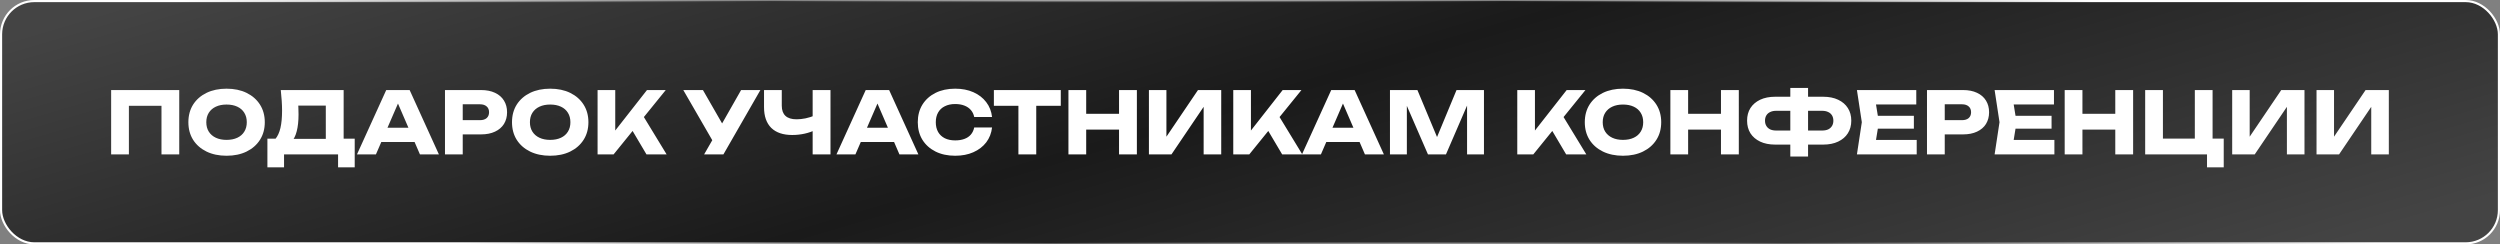
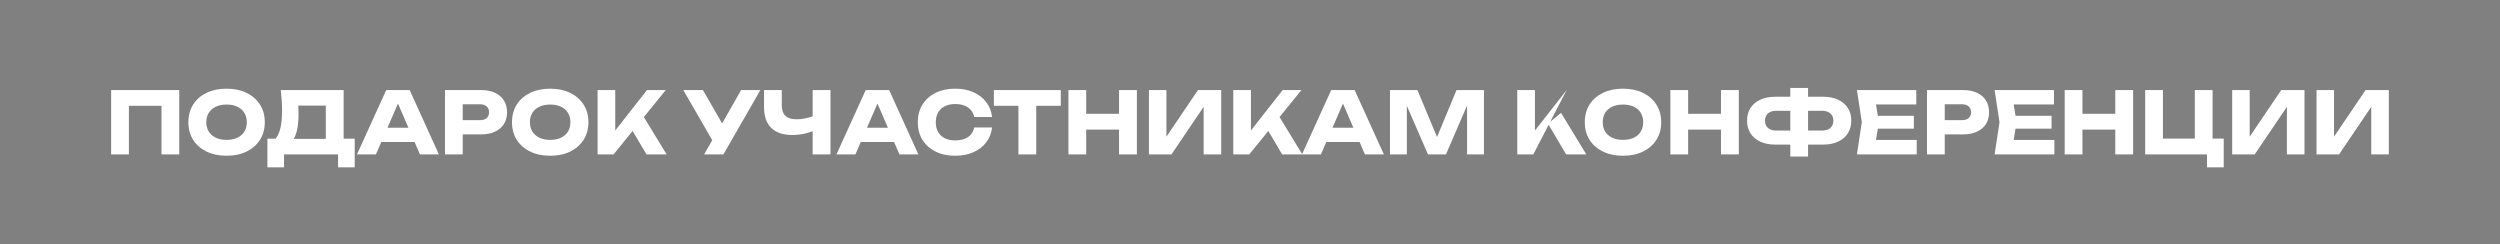
<svg xmlns="http://www.w3.org/2000/svg" width="583" height="57" viewBox="0 0 583 57" fill="none">
  <rect x="0" y="0" width="583" height="57" fill="#808080" stroke="none" />
-   <rect x="0.25" y="0.25" width="582.5" height="56.5" rx="7.75" fill="url(#paint0_linear_1187_213)" fill-opacity="0.8" stroke="url(#paint1_angular_1187_213)" stroke-width="0.5" />
-   <path d="M41.798 21V36H37.658V22.8L39.518 24.68H28.198L30.058 22.8V36H25.918V21H41.798ZM52.83 36.32C51.056 36.32 49.496 35.993 48.15 35.34C46.816 34.687 45.776 33.773 45.029 32.6C44.296 31.427 43.929 30.06 43.929 28.5C43.929 26.94 44.296 25.573 45.029 24.4C45.776 23.227 46.816 22.313 48.15 21.66C49.496 21.007 51.056 20.68 52.83 20.68C54.616 20.68 56.176 21.007 57.51 21.66C58.843 22.313 59.883 23.227 60.63 24.4C61.376 25.573 61.749 26.94 61.749 28.5C61.749 30.06 61.376 31.427 60.63 32.6C59.883 33.773 58.843 34.687 57.51 35.34C56.176 35.993 54.616 36.32 52.83 36.32ZM52.83 32.62C53.803 32.62 54.643 32.453 55.349 32.12C56.056 31.787 56.596 31.313 56.969 30.7C57.356 30.087 57.55 29.353 57.55 28.5C57.55 27.647 57.356 26.913 56.969 26.3C56.596 25.687 56.056 25.213 55.349 24.88C54.643 24.547 53.803 24.38 52.83 24.38C51.87 24.38 51.036 24.547 50.33 24.88C49.623 25.213 49.076 25.687 48.69 26.3C48.303 26.913 48.109 27.647 48.109 28.5C48.109 29.353 48.303 30.087 48.69 30.7C49.076 31.313 49.623 31.787 50.33 32.12C51.036 32.453 51.87 32.62 52.83 32.62ZM62.358 39.02V32.34H65.599L66.918 32.38H77.319L78.359 32.34H82.719V39.02H78.838V36H66.239V39.02H62.358ZM65.478 21H80.138V34.84H75.978V22.74L77.859 24.62H67.678L69.398 23.24C69.505 23.853 69.565 24.447 69.579 25.02C69.605 25.593 69.618 26.14 69.618 26.66C69.618 28.22 69.478 29.533 69.198 30.6C68.932 31.667 68.525 32.473 67.978 33.02C67.445 33.567 66.772 33.84 65.959 33.84L64.219 32.4C64.752 31.773 65.145 30.92 65.398 29.84C65.652 28.747 65.778 27.4 65.778 25.8C65.778 25.067 65.752 24.3 65.698 23.5C65.645 22.7 65.572 21.867 65.478 21ZM87.549 33.12V29.78H97.888V33.12H87.549ZM95.528 21L102.349 36H97.928L92.209 22.76H93.409L87.668 36H83.249L90.069 21H95.528ZM112.189 21C113.442 21 114.522 21.213 115.429 21.64C116.349 22.067 117.049 22.673 117.529 23.46C118.009 24.233 118.249 25.14 118.249 26.18C118.249 27.207 118.009 28.113 117.529 28.9C117.049 29.673 116.349 30.273 115.429 30.7C114.522 31.127 113.442 31.34 112.189 31.34H105.689V28.02H111.929C112.596 28.02 113.116 27.86 113.489 27.54C113.862 27.207 114.049 26.753 114.049 26.18C114.049 25.593 113.862 25.14 113.489 24.82C113.116 24.487 112.596 24.32 111.929 24.32H106.049L107.909 22.4V36H103.769V21H112.189ZM128.298 36.32C126.525 36.32 124.965 35.993 123.618 35.34C122.285 34.687 121.245 33.773 120.498 32.6C119.765 31.427 119.398 30.06 119.398 28.5C119.398 26.94 119.765 25.573 120.498 24.4C121.245 23.227 122.285 22.313 123.618 21.66C124.965 21.007 126.525 20.68 128.298 20.68C130.085 20.68 131.645 21.007 132.978 21.66C134.312 22.313 135.352 23.227 136.098 24.4C136.845 25.573 137.218 26.94 137.218 28.5C137.218 30.06 136.845 31.427 136.098 32.6C135.352 33.773 134.312 34.687 132.978 35.34C131.645 35.993 130.085 36.32 128.298 36.32ZM128.298 32.62C129.272 32.62 130.112 32.453 130.818 32.12C131.525 31.787 132.065 31.313 132.438 30.7C132.825 30.087 133.018 29.353 133.018 28.5C133.018 27.647 132.825 26.913 132.438 26.3C132.065 25.687 131.525 25.213 130.818 24.88C130.112 24.547 129.272 24.38 128.298 24.38C127.338 24.38 126.505 24.547 125.798 24.88C125.092 25.213 124.545 25.687 124.158 26.3C123.772 26.913 123.578 27.647 123.578 28.5C123.578 29.353 123.772 30.087 124.158 30.7C124.545 31.313 125.092 31.787 125.798 32.12C126.505 32.453 127.338 32.62 128.298 32.62ZM139.355 36V21H143.475V32.7L142.375 31.84L150.875 21H155.255L143.095 36H139.355ZM146.515 28.84L149.555 26.32L155.455 36H150.755L146.515 28.84ZM164.204 36L166.904 31.3H166.964L172.824 21H177.324L168.704 36H164.204ZM166.844 33.98L159.344 21H163.924L169.784 31.2L166.844 33.98ZM184.75 31.48C182.617 31.48 180.983 30.927 179.85 29.82C178.73 28.7 178.17 27.087 178.17 24.98V21H182.31V24.64C182.31 25.693 182.597 26.487 183.17 27.02C183.743 27.553 184.603 27.82 185.75 27.82C186.417 27.82 187.117 27.747 187.85 27.6C188.583 27.44 189.317 27.213 190.05 26.92L190.29 30.24C189.49 30.64 188.617 30.947 187.67 31.16C186.723 31.373 185.75 31.48 184.75 31.48ZM189.51 36V21H193.67V36H189.51ZM199.365 33.12V29.78H209.705V33.12H199.365ZM207.345 21L214.165 36H209.745L204.025 22.76H205.225L199.485 36H195.065L201.885 21H207.345ZM231.347 29.72C231.2 31.04 230.747 32.2 229.987 33.2C229.227 34.187 228.227 34.953 226.987 35.5C225.76 36.047 224.347 36.32 222.747 36.32C221 36.32 219.474 35.993 218.167 35.34C216.86 34.687 215.84 33.773 215.107 32.6C214.387 31.427 214.027 30.06 214.027 28.5C214.027 26.94 214.387 25.573 215.107 24.4C215.84 23.227 216.86 22.313 218.167 21.66C219.474 21.007 221 20.68 222.747 20.68C224.347 20.68 225.76 20.953 226.987 21.5C228.227 22.047 229.227 22.82 229.987 23.82C230.747 24.807 231.2 25.96 231.347 27.28H227.187C227.054 26.64 226.794 26.1 226.407 25.66C226.02 25.207 225.514 24.86 224.887 24.62C224.274 24.38 223.56 24.26 222.747 24.26C221.814 24.26 221.007 24.433 220.327 24.78C219.647 25.113 219.127 25.6 218.767 26.24C218.407 26.867 218.227 27.62 218.227 28.5C218.227 29.38 218.407 30.14 218.767 30.78C219.127 31.407 219.647 31.893 220.327 32.24C221.007 32.573 221.814 32.74 222.747 32.74C223.56 32.74 224.274 32.627 224.887 32.4C225.514 32.173 226.02 31.833 226.407 31.38C226.794 30.927 227.054 30.373 227.187 29.72H231.347ZM237.493 22.82H241.653V36H237.493V22.82ZM231.773 21H247.373V24.68H231.773V21ZM249.16 21H253.3V36H249.16V21ZM260.96 21H265.12V36H260.96V21ZM251.48 26.54H262.68V30.22H251.48V26.54ZM267.929 36V21H272.009V33.82L270.869 33.56L279.369 21H284.789V36H280.689V22.94L281.849 23.2L273.189 36H267.929ZM287.597 36V21H291.717V32.7L290.617 31.84L299.117 21H303.497L291.337 36H287.597ZM294.757 28.84L297.797 26.32L303.697 36H298.997L294.757 28.84ZM307.92 33.12V29.78H318.26V33.12H307.92ZM315.9 21L322.72 36H318.3L312.58 22.76H313.78L308.04 36H303.62L310.44 21H315.9ZM346.06 21V36H342.12V22.48L343 22.58L337.2 36H333L327.18 22.62L328.08 22.52V36H324.14V21H330.54L335.92 33.88H334.32L339.66 21H346.06ZM353.828 36V21H357.948V32.7L356.848 31.84L365.348 21H369.728L357.568 36H353.828ZM360.988 28.84L364.028 26.32L369.928 36H365.228L360.988 28.84ZM378.474 36.32C376.701 36.32 375.141 35.993 373.794 35.34C372.461 34.687 371.421 33.773 370.674 32.6C369.941 31.427 369.574 30.06 369.574 28.5C369.574 26.94 369.941 25.573 370.674 24.4C371.421 23.227 372.461 22.313 373.794 21.66C375.141 21.007 376.701 20.68 378.474 20.68C380.261 20.68 381.821 21.007 383.154 21.66C384.487 22.313 385.527 23.227 386.274 24.4C387.021 25.573 387.394 26.94 387.394 28.5C387.394 30.06 387.021 31.427 386.274 32.6C385.527 33.773 384.487 34.687 383.154 35.34C381.821 35.993 380.261 36.32 378.474 36.32ZM378.474 32.62C379.447 32.62 380.287 32.453 380.994 32.12C381.701 31.787 382.241 31.313 382.614 30.7C383.001 30.087 383.194 29.353 383.194 28.5C383.194 27.647 383.001 26.913 382.614 26.3C382.241 25.687 381.701 25.213 380.994 24.88C380.287 24.547 379.447 24.38 378.474 24.38C377.514 24.38 376.681 24.547 375.974 24.88C375.267 25.213 374.721 25.687 374.334 26.3C373.947 26.913 373.754 27.647 373.754 28.5C373.754 29.353 373.947 30.087 374.334 30.7C374.721 31.313 375.267 31.787 375.974 32.12C376.681 32.453 377.514 32.62 378.474 32.62ZM389.531 21H393.671V36H389.531V21ZM401.331 21H405.491V36H401.331V21ZM391.851 26.54H403.051V30.22H391.851V26.54ZM420 33.72V30.44H424.92C425.467 30.44 425.934 30.353 426.32 30.18C426.707 29.993 427.007 29.727 427.22 29.38C427.434 29.033 427.54 28.62 427.54 28.14C427.54 27.66 427.434 27.247 427.22 26.9C427.007 26.553 426.707 26.293 426.32 26.12C425.934 25.933 425.467 25.84 424.92 25.84H420.02V22.56H425.16C426.52 22.56 427.687 22.793 428.66 23.26C429.647 23.727 430.4 24.373 430.92 25.2C431.454 26.027 431.72 27.007 431.72 28.14C431.72 29.26 431.454 30.24 430.92 31.08C430.4 31.907 429.647 32.553 428.66 33.02C427.687 33.487 426.52 33.72 425.16 33.72H420ZM413.98 33.72C412.62 33.72 411.447 33.487 410.46 33.02C409.487 32.553 408.734 31.907 408.2 31.08C407.68 30.24 407.42 29.26 407.42 28.14C407.42 27.007 407.68 26.027 408.2 25.2C408.734 24.373 409.487 23.727 410.46 23.26C411.447 22.793 412.62 22.56 413.98 22.56H419.1V25.84H414.2C413.667 25.84 413.207 25.933 412.82 26.12C412.434 26.293 412.134 26.553 411.92 26.9C411.707 27.247 411.6 27.66 411.6 28.14C411.6 28.62 411.707 29.033 411.92 29.38C412.134 29.727 412.434 29.993 412.82 30.18C413.207 30.353 413.667 30.44 414.2 30.44H419.12V33.72H413.98ZM417.5 36.5V20.5H421.64V36.5H417.5ZM446.316 27V30H435.336V27H446.316ZM438.156 28.5L437.176 34.52L435.496 32.64H446.976V36H433.036L434.176 28.5L433.036 21H446.876V24.36H435.496L437.176 22.48L438.156 28.5ZM457.795 21C459.048 21 460.128 21.213 461.035 21.64C461.955 22.067 462.655 22.673 463.135 23.46C463.615 24.233 463.855 25.14 463.855 26.18C463.855 27.207 463.615 28.113 463.135 28.9C462.655 29.673 461.955 30.273 461.035 30.7C460.128 31.127 459.048 31.34 457.795 31.34H451.295V28.02H457.535C458.201 28.02 458.721 27.86 459.095 27.54C459.468 27.207 459.655 26.753 459.655 26.18C459.655 25.593 459.468 25.14 459.095 24.82C458.721 24.487 458.201 24.32 457.535 24.32H451.655L453.515 22.4V36H449.375V21H457.795ZM478.425 27V30H467.445V27H478.425ZM470.265 28.5L469.285 34.52L467.605 32.64H479.085V36H465.145L466.285 28.5L465.145 21H478.985V24.36H467.605L469.285 22.48L470.265 28.5ZM481.484 21H485.624V36H481.484V21ZM493.284 21H497.444V36H493.284V21ZM483.804 26.54H495.004V30.22H483.804V26.54ZM515.974 21V33.68L514.494 32.32H518.574V39.02H514.674V35.22L515.814 36H500.254V21H504.394V33.68L503.054 32.32H513.294L511.834 33.68V21H515.974ZM520.546 36V21H524.626V33.82L523.486 33.56L531.986 21H537.406V36H533.306V22.94L534.466 23.2L525.806 36H520.546ZM540.214 36V21H544.294V33.82L543.154 33.56L551.654 21H557.074V36H552.974V22.94L554.134 23.2L545.474 36H540.214Z" fill="white" />
+   <path d="M41.798 21V36H37.658V22.8L39.518 24.68H28.198L30.058 22.8V36H25.918V21H41.798ZM52.83 36.32C51.056 36.32 49.496 35.993 48.15 35.34C46.816 34.687 45.776 33.773 45.029 32.6C44.296 31.427 43.929 30.06 43.929 28.5C43.929 26.94 44.296 25.573 45.029 24.4C45.776 23.227 46.816 22.313 48.15 21.66C49.496 21.007 51.056 20.68 52.83 20.68C54.616 20.68 56.176 21.007 57.51 21.66C58.843 22.313 59.883 23.227 60.63 24.4C61.376 25.573 61.749 26.94 61.749 28.5C61.749 30.06 61.376 31.427 60.63 32.6C59.883 33.773 58.843 34.687 57.51 35.34C56.176 35.993 54.616 36.32 52.83 36.32ZM52.83 32.62C53.803 32.62 54.643 32.453 55.349 32.12C56.056 31.787 56.596 31.313 56.969 30.7C57.356 30.087 57.55 29.353 57.55 28.5C57.55 27.647 57.356 26.913 56.969 26.3C56.596 25.687 56.056 25.213 55.349 24.88C54.643 24.547 53.803 24.38 52.83 24.38C51.87 24.38 51.036 24.547 50.33 24.88C49.623 25.213 49.076 25.687 48.69 26.3C48.303 26.913 48.109 27.647 48.109 28.5C48.109 29.353 48.303 30.087 48.69 30.7C49.076 31.313 49.623 31.787 50.33 32.12C51.036 32.453 51.87 32.62 52.83 32.62ZM62.358 39.02V32.34H65.599L66.918 32.38H77.319L78.359 32.34H82.719V39.02H78.838V36H66.239V39.02H62.358ZM65.478 21H80.138V34.84H75.978V22.74L77.859 24.62H67.678L69.398 23.24C69.505 23.853 69.565 24.447 69.579 25.02C69.605 25.593 69.618 26.14 69.618 26.66C69.618 28.22 69.478 29.533 69.198 30.6C68.932 31.667 68.525 32.473 67.978 33.02C67.445 33.567 66.772 33.84 65.959 33.84L64.219 32.4C64.752 31.773 65.145 30.92 65.398 29.84C65.652 28.747 65.778 27.4 65.778 25.8C65.778 25.067 65.752 24.3 65.698 23.5C65.645 22.7 65.572 21.867 65.478 21ZM87.549 33.12V29.78H97.888V33.12H87.549ZM95.528 21L102.349 36H97.928L92.209 22.76H93.409L87.668 36H83.249L90.069 21H95.528ZM112.189 21C113.442 21 114.522 21.213 115.429 21.64C116.349 22.067 117.049 22.673 117.529 23.46C118.009 24.233 118.249 25.14 118.249 26.18C118.249 27.207 118.009 28.113 117.529 28.9C117.049 29.673 116.349 30.273 115.429 30.7C114.522 31.127 113.442 31.34 112.189 31.34H105.689V28.02H111.929C112.596 28.02 113.116 27.86 113.489 27.54C113.862 27.207 114.049 26.753 114.049 26.18C114.049 25.593 113.862 25.14 113.489 24.82C113.116 24.487 112.596 24.32 111.929 24.32H106.049L107.909 22.4V36H103.769V21H112.189ZM128.298 36.32C126.525 36.32 124.965 35.993 123.618 35.34C122.285 34.687 121.245 33.773 120.498 32.6C119.765 31.427 119.398 30.06 119.398 28.5C119.398 26.94 119.765 25.573 120.498 24.4C121.245 23.227 122.285 22.313 123.618 21.66C124.965 21.007 126.525 20.68 128.298 20.68C130.085 20.68 131.645 21.007 132.978 21.66C134.312 22.313 135.352 23.227 136.098 24.4C136.845 25.573 137.218 26.94 137.218 28.5C137.218 30.06 136.845 31.427 136.098 32.6C135.352 33.773 134.312 34.687 132.978 35.34C131.645 35.993 130.085 36.32 128.298 36.32ZM128.298 32.62C129.272 32.62 130.112 32.453 130.818 32.12C131.525 31.787 132.065 31.313 132.438 30.7C132.825 30.087 133.018 29.353 133.018 28.5C133.018 27.647 132.825 26.913 132.438 26.3C132.065 25.687 131.525 25.213 130.818 24.88C130.112 24.547 129.272 24.38 128.298 24.38C127.338 24.38 126.505 24.547 125.798 24.88C125.092 25.213 124.545 25.687 124.158 26.3C123.772 26.913 123.578 27.647 123.578 28.5C123.578 29.353 123.772 30.087 124.158 30.7C124.545 31.313 125.092 31.787 125.798 32.12C126.505 32.453 127.338 32.62 128.298 32.62ZM139.355 36V21H143.475V32.7L142.375 31.84L150.875 21H155.255L143.095 36H139.355ZM146.515 28.84L149.555 26.32L155.455 36H150.755L146.515 28.84ZM164.204 36L166.904 31.3H166.964L172.824 21H177.324L168.704 36H164.204ZM166.844 33.98L159.344 21H163.924L169.784 31.2L166.844 33.98ZM184.75 31.48C182.617 31.48 180.983 30.927 179.85 29.82C178.73 28.7 178.17 27.087 178.17 24.98V21H182.31V24.64C182.31 25.693 182.597 26.487 183.17 27.02C183.743 27.553 184.603 27.82 185.75 27.82C186.417 27.82 187.117 27.747 187.85 27.6C188.583 27.44 189.317 27.213 190.05 26.92L190.29 30.24C189.49 30.64 188.617 30.947 187.67 31.16C186.723 31.373 185.75 31.48 184.75 31.48ZM189.51 36V21H193.67V36H189.51ZM199.365 33.12V29.78H209.705V33.12H199.365ZM207.345 21L214.165 36H209.745L204.025 22.76H205.225L199.485 36H195.065L201.885 21H207.345ZM231.347 29.72C231.2 31.04 230.747 32.2 229.987 33.2C229.227 34.187 228.227 34.953 226.987 35.5C225.76 36.047 224.347 36.32 222.747 36.32C221 36.32 219.474 35.993 218.167 35.34C216.86 34.687 215.84 33.773 215.107 32.6C214.387 31.427 214.027 30.06 214.027 28.5C214.027 26.94 214.387 25.573 215.107 24.4C215.84 23.227 216.86 22.313 218.167 21.66C219.474 21.007 221 20.68 222.747 20.68C224.347 20.68 225.76 20.953 226.987 21.5C228.227 22.047 229.227 22.82 229.987 23.82C230.747 24.807 231.2 25.96 231.347 27.28H227.187C227.054 26.64 226.794 26.1 226.407 25.66C226.02 25.207 225.514 24.86 224.887 24.62C224.274 24.38 223.56 24.26 222.747 24.26C221.814 24.26 221.007 24.433 220.327 24.78C219.647 25.113 219.127 25.6 218.767 26.24C218.407 26.867 218.227 27.62 218.227 28.5C218.227 29.38 218.407 30.14 218.767 30.78C219.127 31.407 219.647 31.893 220.327 32.24C221.007 32.573 221.814 32.74 222.747 32.74C223.56 32.74 224.274 32.627 224.887 32.4C225.514 32.173 226.02 31.833 226.407 31.38C226.794 30.927 227.054 30.373 227.187 29.72H231.347ZM237.493 22.82H241.653V36H237.493V22.82ZM231.773 21H247.373V24.68H231.773V21ZM249.16 21H253.3V36H249.16V21ZM260.96 21H265.12V36H260.96V21ZM251.48 26.54H262.68V30.22H251.48V26.54ZM267.929 36V21H272.009V33.82L270.869 33.56L279.369 21H284.789V36H280.689V22.94L281.849 23.2L273.189 36H267.929ZM287.597 36V21H291.717V32.7L290.617 31.84L299.117 21H303.497L291.337 36H287.597ZM294.757 28.84L297.797 26.32L303.697 36H298.997L294.757 28.84ZM307.92 33.12V29.78H318.26V33.12H307.92ZM315.9 21L322.72 36H318.3L312.58 22.76H313.78L308.04 36H303.62L310.44 21H315.9ZM346.06 21V36H342.12V22.48L343 22.58L337.2 36H333L327.18 22.62L328.08 22.52V36H324.14V21H330.54L335.92 33.88H334.32L339.66 21H346.06ZM353.828 36V21H357.948V32.7L356.848 31.84L365.348 21L357.568 36H353.828ZM360.988 28.84L364.028 26.32L369.928 36H365.228L360.988 28.84ZM378.474 36.32C376.701 36.32 375.141 35.993 373.794 35.34C372.461 34.687 371.421 33.773 370.674 32.6C369.941 31.427 369.574 30.06 369.574 28.5C369.574 26.94 369.941 25.573 370.674 24.4C371.421 23.227 372.461 22.313 373.794 21.66C375.141 21.007 376.701 20.68 378.474 20.68C380.261 20.68 381.821 21.007 383.154 21.66C384.487 22.313 385.527 23.227 386.274 24.4C387.021 25.573 387.394 26.94 387.394 28.5C387.394 30.06 387.021 31.427 386.274 32.6C385.527 33.773 384.487 34.687 383.154 35.34C381.821 35.993 380.261 36.32 378.474 36.32ZM378.474 32.62C379.447 32.62 380.287 32.453 380.994 32.12C381.701 31.787 382.241 31.313 382.614 30.7C383.001 30.087 383.194 29.353 383.194 28.5C383.194 27.647 383.001 26.913 382.614 26.3C382.241 25.687 381.701 25.213 380.994 24.88C380.287 24.547 379.447 24.38 378.474 24.38C377.514 24.38 376.681 24.547 375.974 24.88C375.267 25.213 374.721 25.687 374.334 26.3C373.947 26.913 373.754 27.647 373.754 28.5C373.754 29.353 373.947 30.087 374.334 30.7C374.721 31.313 375.267 31.787 375.974 32.12C376.681 32.453 377.514 32.62 378.474 32.62ZM389.531 21H393.671V36H389.531V21ZM401.331 21H405.491V36H401.331V21ZM391.851 26.54H403.051V30.22H391.851V26.54ZM420 33.72V30.44H424.92C425.467 30.44 425.934 30.353 426.32 30.18C426.707 29.993 427.007 29.727 427.22 29.38C427.434 29.033 427.54 28.62 427.54 28.14C427.54 27.66 427.434 27.247 427.22 26.9C427.007 26.553 426.707 26.293 426.32 26.12C425.934 25.933 425.467 25.84 424.92 25.84H420.02V22.56H425.16C426.52 22.56 427.687 22.793 428.66 23.26C429.647 23.727 430.4 24.373 430.92 25.2C431.454 26.027 431.72 27.007 431.72 28.14C431.72 29.26 431.454 30.24 430.92 31.08C430.4 31.907 429.647 32.553 428.66 33.02C427.687 33.487 426.52 33.72 425.16 33.72H420ZM413.98 33.72C412.62 33.72 411.447 33.487 410.46 33.02C409.487 32.553 408.734 31.907 408.2 31.08C407.68 30.24 407.42 29.26 407.42 28.14C407.42 27.007 407.68 26.027 408.2 25.2C408.734 24.373 409.487 23.727 410.46 23.26C411.447 22.793 412.62 22.56 413.98 22.56H419.1V25.84H414.2C413.667 25.84 413.207 25.933 412.82 26.12C412.434 26.293 412.134 26.553 411.92 26.9C411.707 27.247 411.6 27.66 411.6 28.14C411.6 28.62 411.707 29.033 411.92 29.38C412.134 29.727 412.434 29.993 412.82 30.18C413.207 30.353 413.667 30.44 414.2 30.44H419.12V33.72H413.98ZM417.5 36.5V20.5H421.64V36.5H417.5ZM446.316 27V30H435.336V27H446.316ZM438.156 28.5L437.176 34.52L435.496 32.64H446.976V36H433.036L434.176 28.5L433.036 21H446.876V24.36H435.496L437.176 22.48L438.156 28.5ZM457.795 21C459.048 21 460.128 21.213 461.035 21.64C461.955 22.067 462.655 22.673 463.135 23.46C463.615 24.233 463.855 25.14 463.855 26.18C463.855 27.207 463.615 28.113 463.135 28.9C462.655 29.673 461.955 30.273 461.035 30.7C460.128 31.127 459.048 31.34 457.795 31.34H451.295V28.02H457.535C458.201 28.02 458.721 27.86 459.095 27.54C459.468 27.207 459.655 26.753 459.655 26.18C459.655 25.593 459.468 25.14 459.095 24.82C458.721 24.487 458.201 24.32 457.535 24.32H451.655L453.515 22.4V36H449.375V21H457.795ZM478.425 27V30H467.445V27H478.425ZM470.265 28.5L469.285 34.52L467.605 32.64H479.085V36H465.145L466.285 28.5L465.145 21H478.985V24.36H467.605L469.285 22.48L470.265 28.5ZM481.484 21H485.624V36H481.484V21ZM493.284 21H497.444V36H493.284V21ZM483.804 26.54H495.004V30.22H483.804V26.54ZM515.974 21V33.68L514.494 32.32H518.574V39.02H514.674V35.22L515.814 36H500.254V21H504.394V33.68L503.054 32.32H513.294L511.834 33.68V21H515.974ZM520.546 36V21H524.626V33.82L523.486 33.56L531.986 21H537.406V36H533.306V22.94L534.466 23.2L525.806 36H520.546ZM540.214 36V21H544.294V33.82L543.154 33.56L551.654 21H557.074V36H552.974V22.94L554.134 23.2L545.474 36H540.214Z" fill="white" />
  <defs>
    <linearGradient id="paint0_linear_1187_213" x1="-29.843" y1="6.853" x2="41.519" y2="248.91" gradientUnits="userSpaceOnUse">
      <stop offset="0.047" stop-color="#343434" />
      <stop offset="0.424" />
      <stop offset="0.83" stop-color="#343434" />
    </linearGradient>
    <radialGradient id="paint1_angular_1187_213" cx="0" cy="0" r="1" gradientUnits="userSpaceOnUse" gradientTransform="translate(298.074 28.5) rotate(6.35) scale(257.675 70.626)">
      <stop stop-color="white" />
      <stop offset="0.515" stop-color="white" stop-opacity="0" />
      <stop offset="1" stop-color="white" />
    </radialGradient>
  </defs>
</svg>